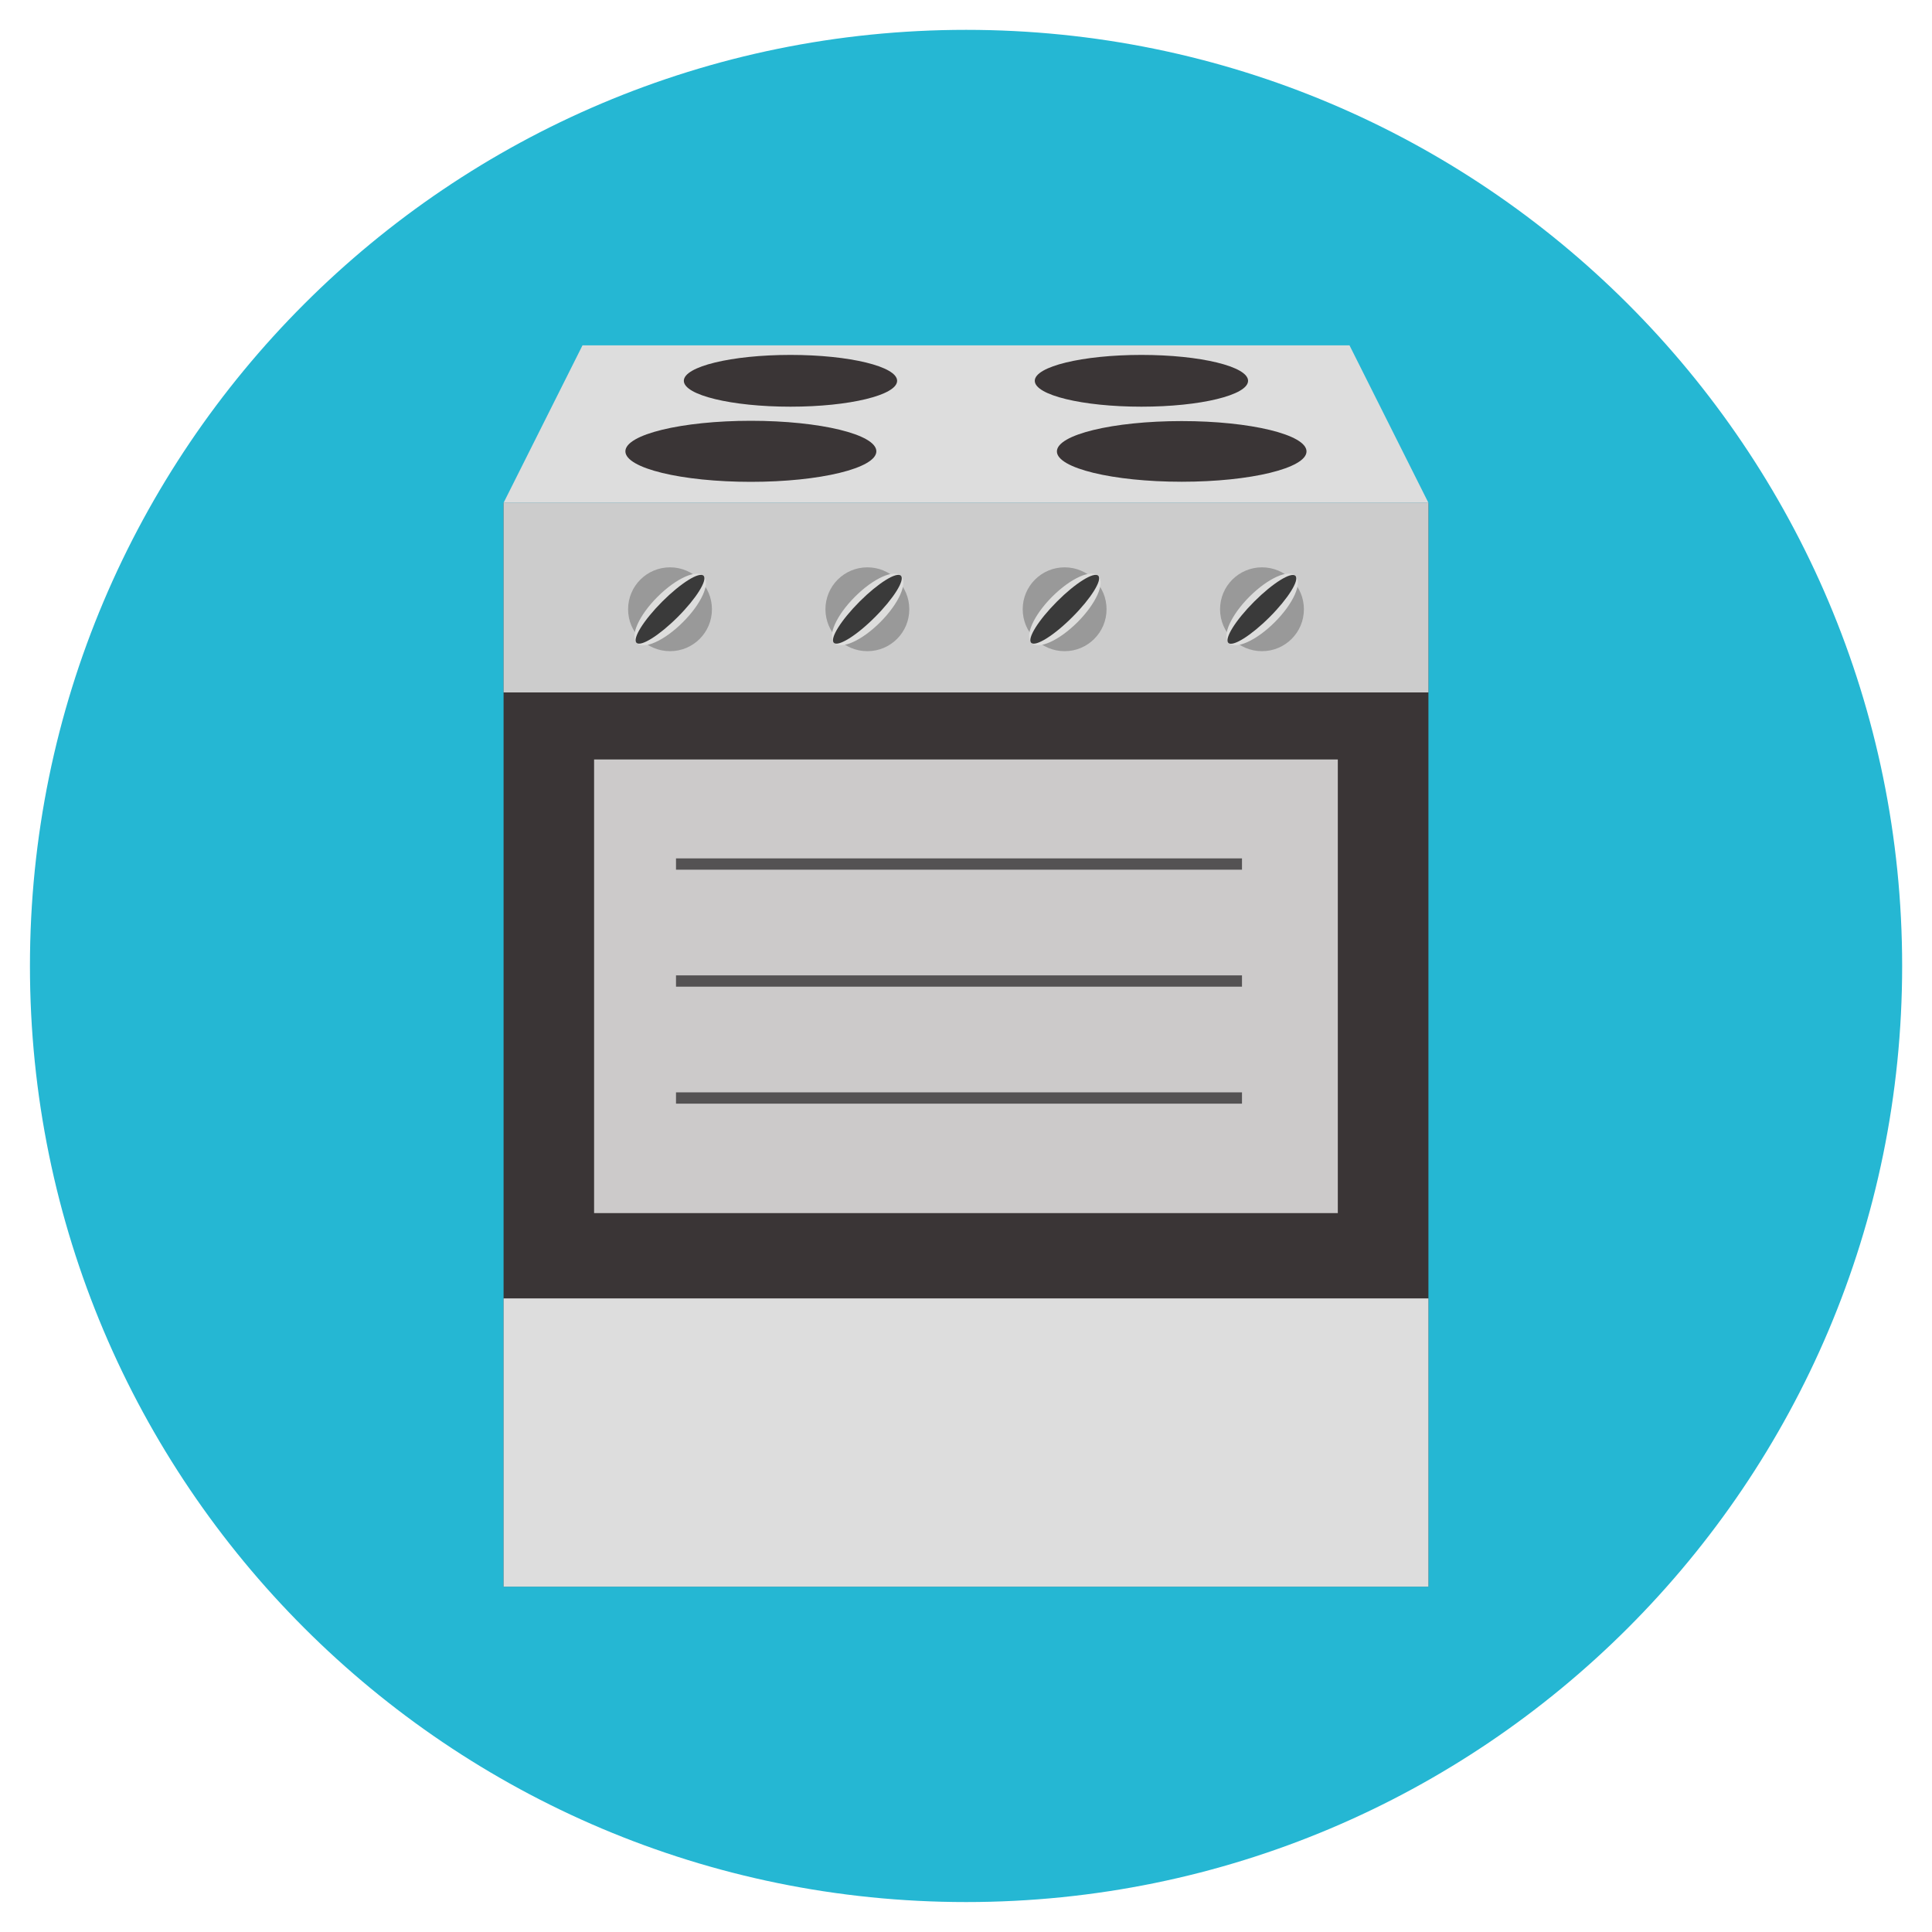
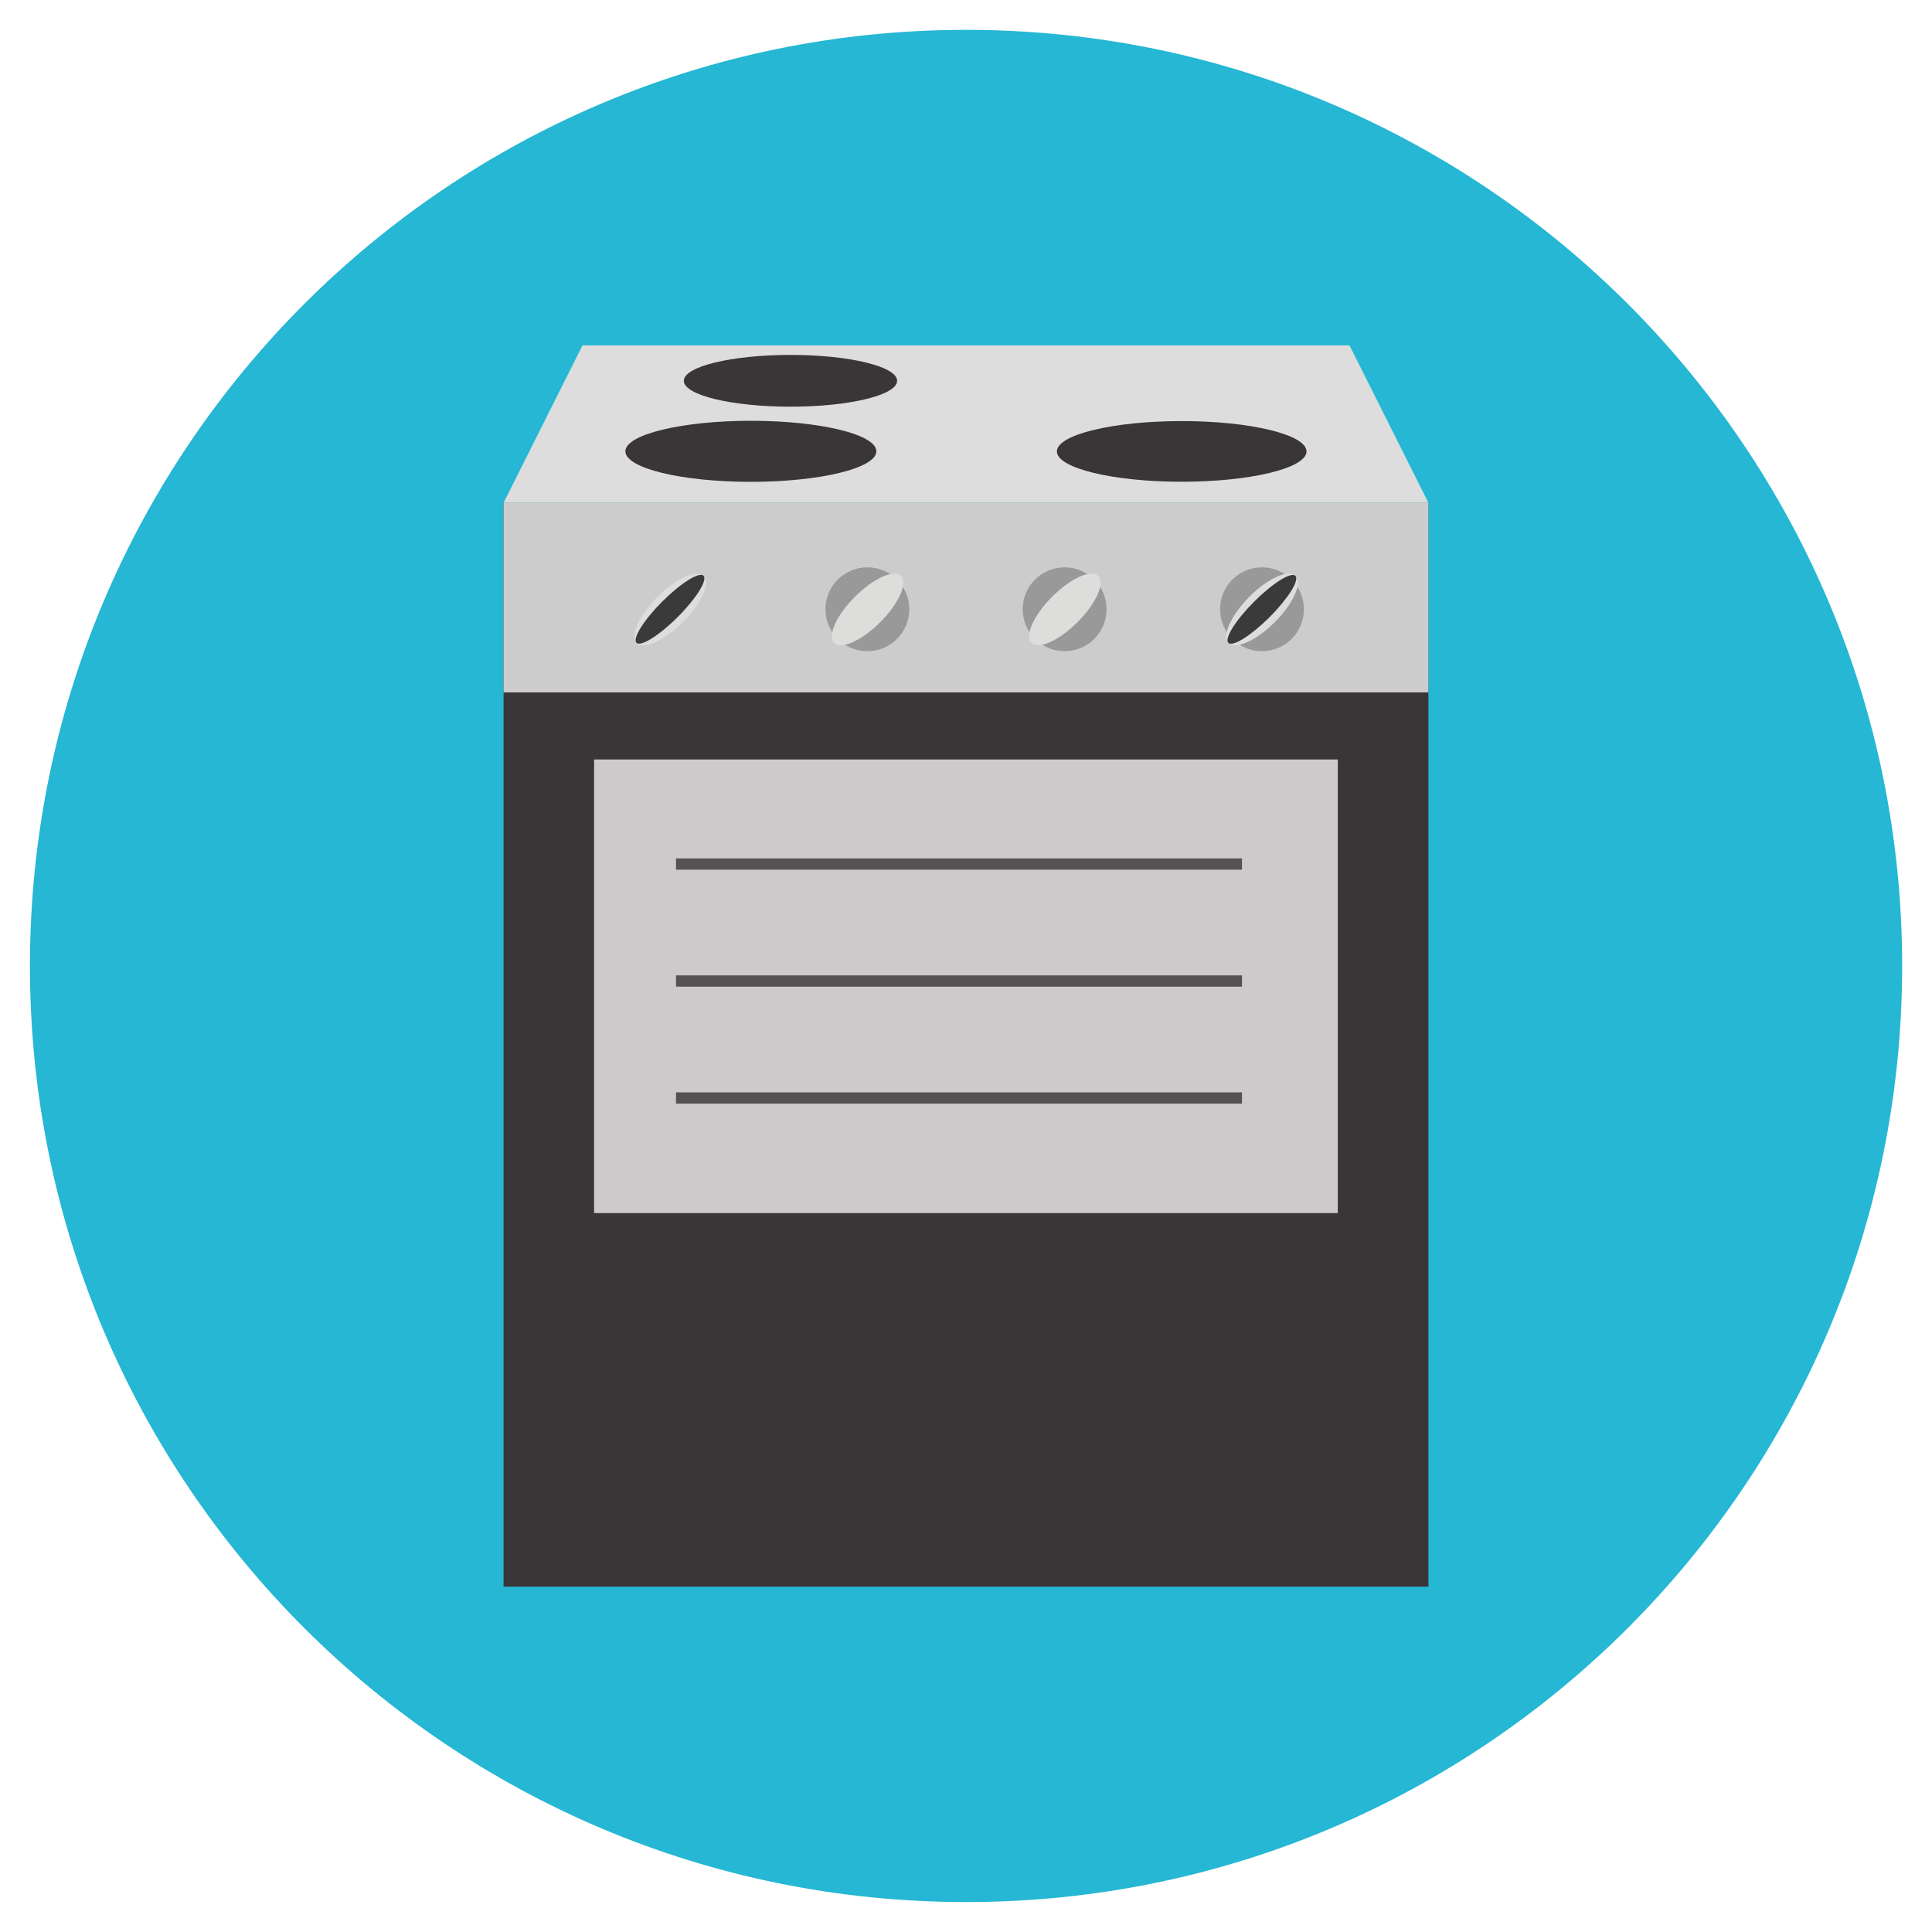
<svg xmlns="http://www.w3.org/2000/svg" version="1.1" width="20" height="20" viewBox="0 0 20 20">
  <path fill="rgb(37, 183, 211)" d="M19.691 10c0-5.352-4.339-9.691-9.69-9.691s-9.691 4.338-9.691 9.691c0 5.352 4.339 9.69 9.691 9.69s9.69-4.339 9.69-9.69z" />
  <path fill="rgb(58, 53, 54)" d="M5.213 5.205h9.574v11.22h-9.574v-11.22z" />
  <path fill="rgb(204, 202, 202)" d="M6.15 7.862h7.699v4.696h-7.699v-4.696z" />
-   <path fill="rgb(221, 221, 221)" d="M5.213 13.441h9.574v2.984h-9.574v-2.984z" />
  <path fill="rgb(204, 204, 204)" d="M5.213 5.205h9.574v1.963h-9.574v-1.963z" />
-   <path fill="rgb(153, 153, 153)" d="M7.37 6.307c0 0.24-0.194 0.434-0.434 0.434s-0.434-0.194-0.434-0.434c0-0.24 0.194-0.434 0.434-0.434s0.434 0.194 0.434 0.434z" />
  <path fill="rgb(221, 221, 220)" d="M6.807 6.178c0.192-0.192 0.406-0.288 0.478-0.215s-0.024 0.287-0.216 0.478c-0.192 0.192-0.406 0.288-0.478 0.215s0.024-0.287 0.216-0.478z" />
  <path fill="rgb(58, 58, 58)" d="M6.856 6.227c0.192-0.192 0.383-0.311 0.427-0.267s-0.075 0.235-0.267 0.427c-0.192 0.192-0.383 0.311-0.427 0.267s0.075-0.235 0.267-0.427z" />
  <path fill="rgb(153, 153, 153)" d="M9.413 6.307c0 0.24-0.194 0.434-0.434 0.434s-0.434-0.194-0.434-0.434c0-0.24 0.194-0.434 0.434-0.434s0.434 0.194 0.434 0.434z" />
  <path fill="rgb(221, 221, 220)" d="M8.85 6.178c0.191-0.192 0.406-0.288 0.478-0.216s-0.024 0.287-0.215 0.478c-0.191 0.192-0.406 0.288-0.478 0.215s0.024-0.287 0.216-0.478z" />
-   <path fill="rgb(58, 58, 58)" d="M8.899 6.227c0.191-0.191 0.383-0.311 0.427-0.267s-0.075 0.235-0.267 0.427c-0.191 0.192-0.383 0.311-0.427 0.267s0.075-0.235 0.267-0.427z" />
  <path fill="rgb(153, 153, 153)" d="M10.587 6.307c0-0.24 0.194-0.434 0.434-0.434s0.434 0.194 0.434 0.434-0.195 0.434-0.434 0.434c-0.24 0-0.434-0.194-0.434-0.434z" />
  <path fill="rgb(221, 221, 220)" d="M10.892 6.177c0.192-0.192 0.406-0.288 0.478-0.215s-0.024 0.287-0.215 0.478c-0.192 0.192-0.406 0.288-0.478 0.215s0.024-0.287 0.215-0.478z" />
-   <path fill="rgb(58, 58, 58)" d="M10.942 6.227c0.191-0.192 0.383-0.311 0.427-0.267s-0.075 0.235-0.267 0.427c-0.191 0.192-0.383 0.311-0.427 0.267s0.075-0.235 0.267-0.427z" />
  <path fill="rgb(153, 153, 153)" d="M13.498 6.307c0 0.24-0.194 0.434-0.434 0.434s-0.434-0.194-0.434-0.434c0-0.24 0.194-0.434 0.434-0.434s0.434 0.194 0.434 0.434z" />
  <path fill="rgb(221, 221, 220)" d="M12.934 6.177c0.192-0.192 0.406-0.288 0.478-0.215s-0.024 0.287-0.215 0.478c-0.192 0.192-0.406 0.288-0.478 0.215s0.024-0.287 0.215-0.478z" />
  <path fill="rgb(58, 58, 58)" d="M12.983 6.228c0.192-0.192 0.383-0.311 0.427-0.267s-0.075 0.235-0.267 0.427c-0.192 0.192-0.383 0.311-0.427 0.267s0.075-0.235 0.267-0.427z" />
  <path fill="rgb(221, 221, 221)" d="M13.97 3.575h-7.94l-0.817 1.63h9.574z" />
  <path fill="rgb(58, 53, 54)" d="M9.072 4.672c0 0.174-0.582 0.316-1.299 0.316s-1.299-0.141-1.299-0.316c0-0.174 0.582-0.316 1.299-0.316s1.299 0.141 1.299 0.316z" />
  <path fill="rgb(58, 53, 54)" d="M13.525 4.673c0 0.173-0.579 0.314-1.292 0.314s-1.292-0.141-1.292-0.314c0-0.173 0.579-0.314 1.292-0.314s1.292 0.141 1.292 0.314z" />
  <path fill="rgb(58, 53, 54)" d="M9.287 3.942c0 0.148-0.494 0.268-1.104 0.268s-1.104-0.12-1.104-0.268c0-0.148 0.494-0.268 1.104-0.268s1.104 0.12 1.104 0.268z" />
-   <path fill="rgb(58, 53, 54)" d="M12.92 3.942c0 0.148-0.494 0.268-1.104 0.268s-1.104-0.12-1.104-0.268c0-0.148 0.494-0.268 1.104-0.268s1.104 0.12 1.104 0.268z" />
  <path fill="rgb(84, 82, 83)" d="M6.998 8.886h5.859v0.117h-5.859v-0.117z" />
  <path fill="rgb(84, 82, 83)" d="M6.998 10.097h5.859v0.117h-5.859v-0.117z" />
  <path fill="rgb(84, 82, 83)" d="M6.998 11.308h5.859v0.117h-5.859v-0.117z" />
</svg>